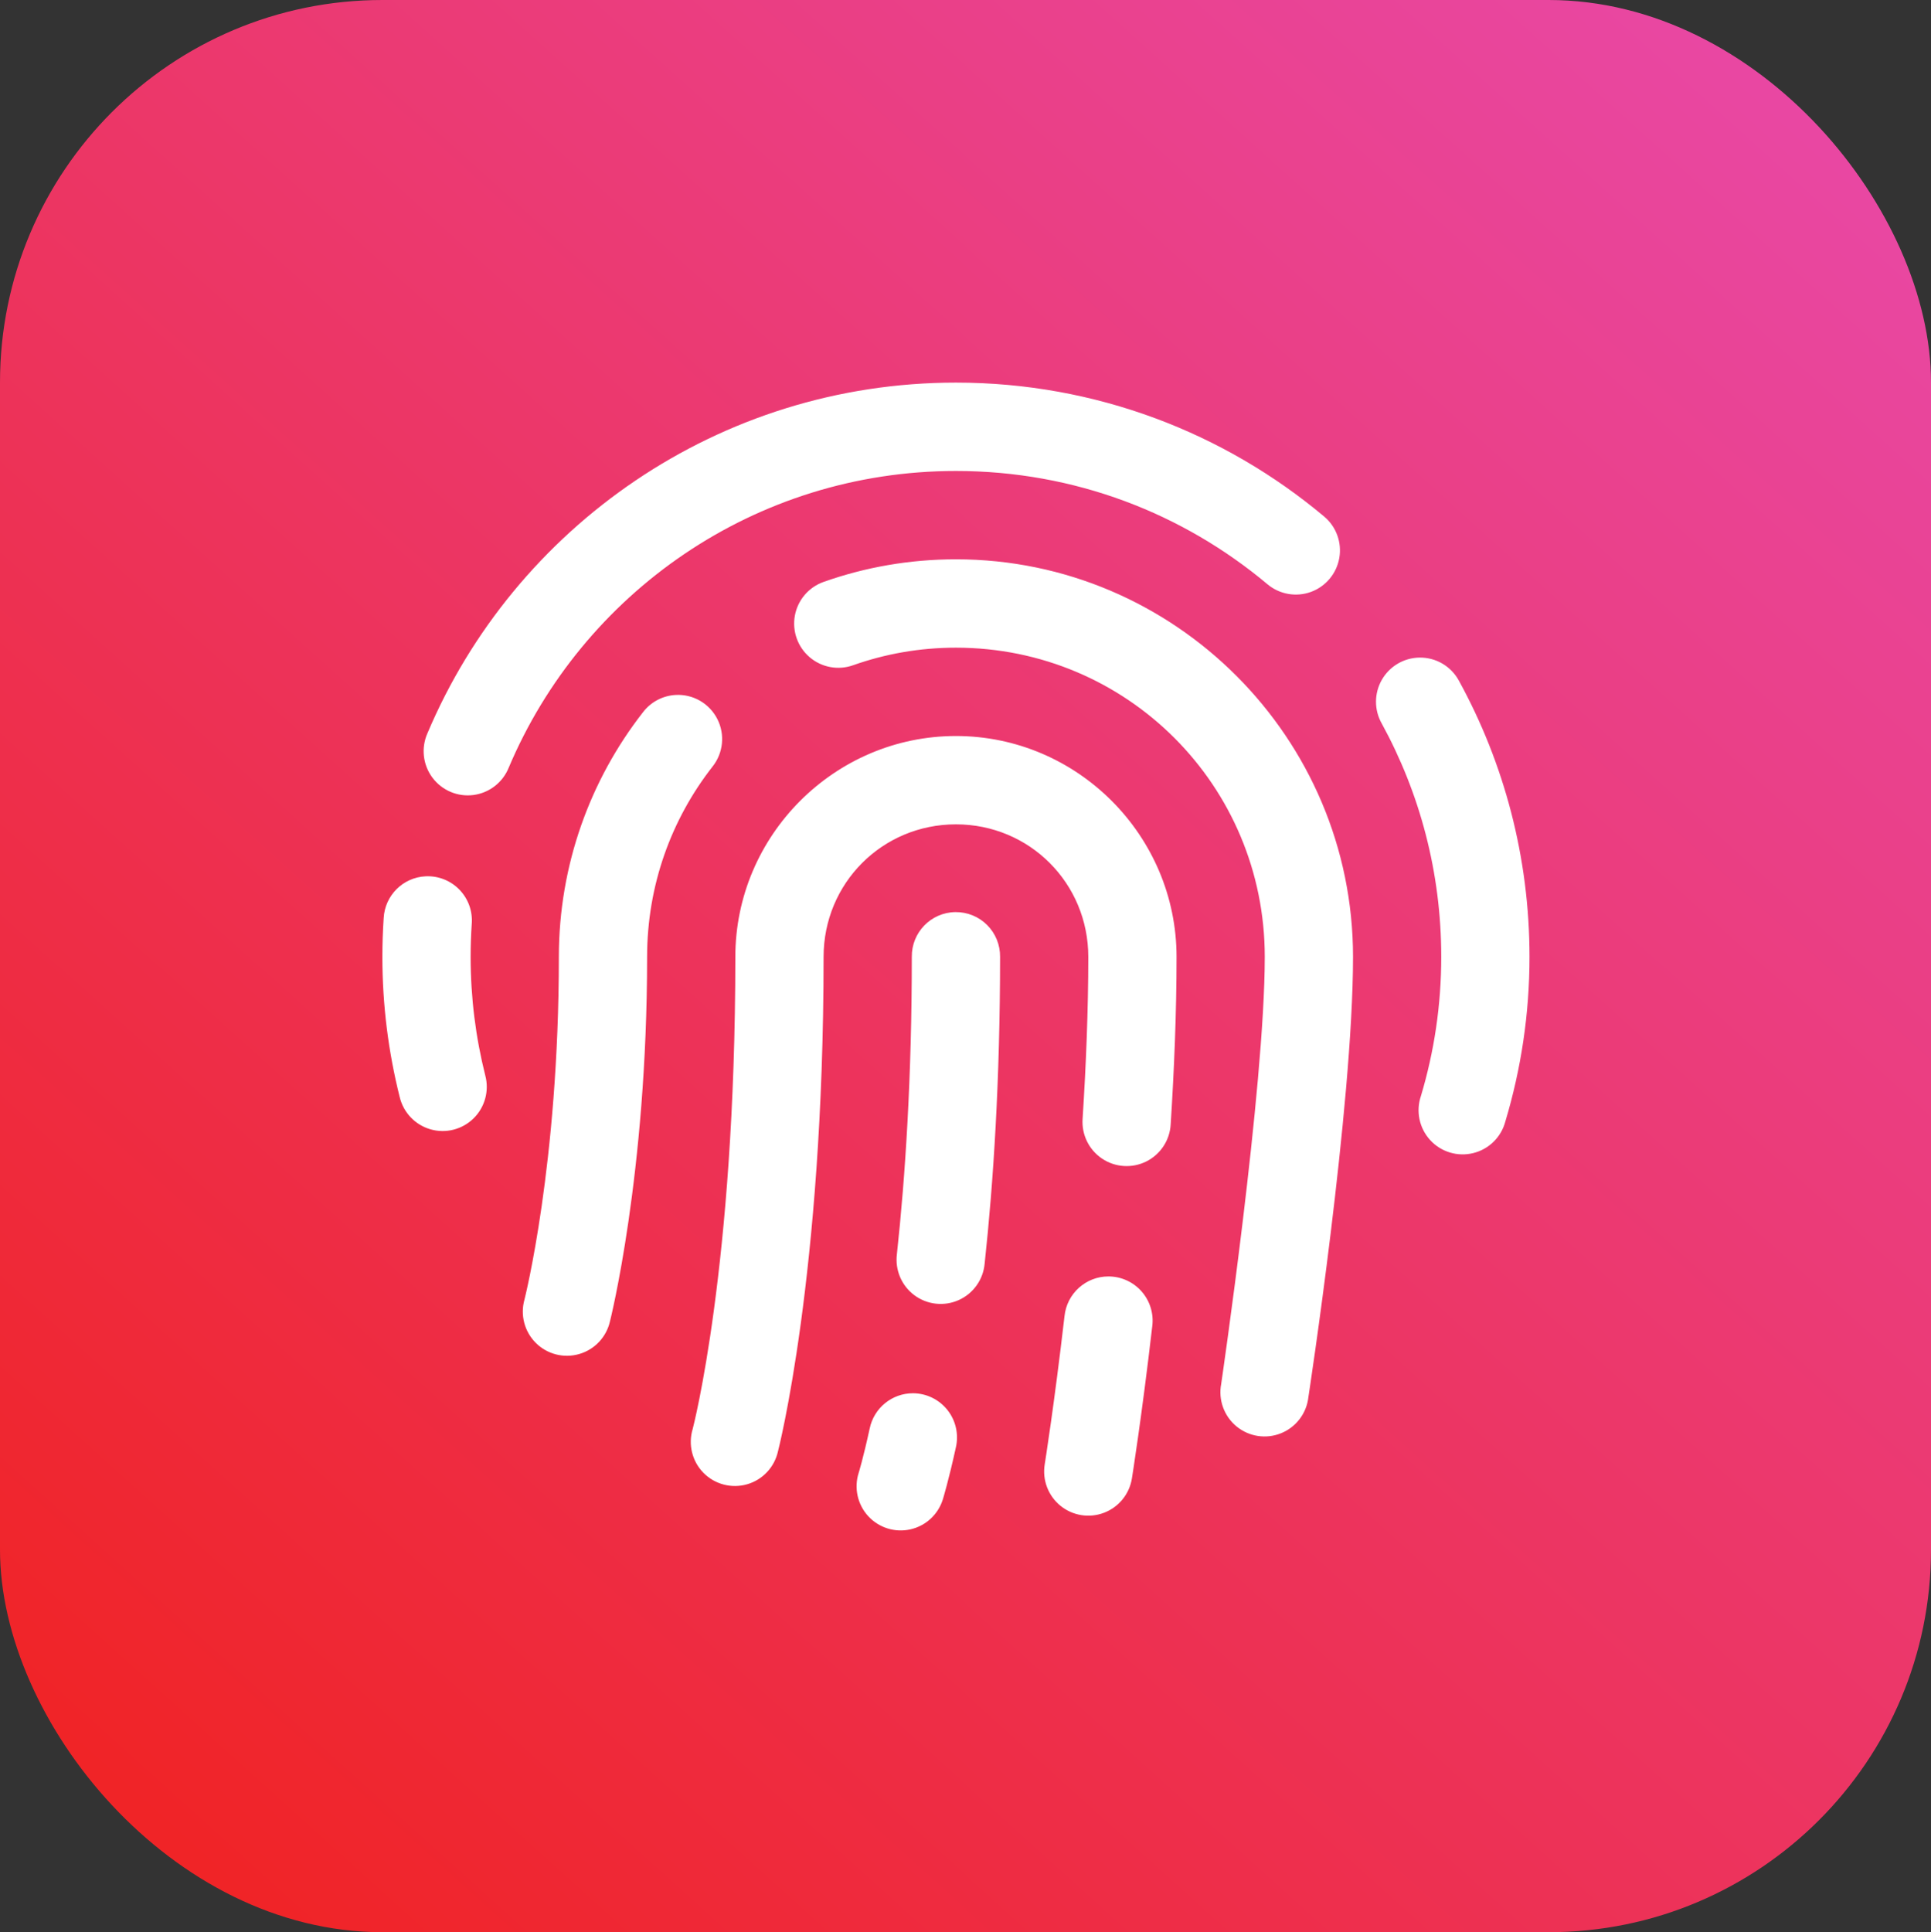
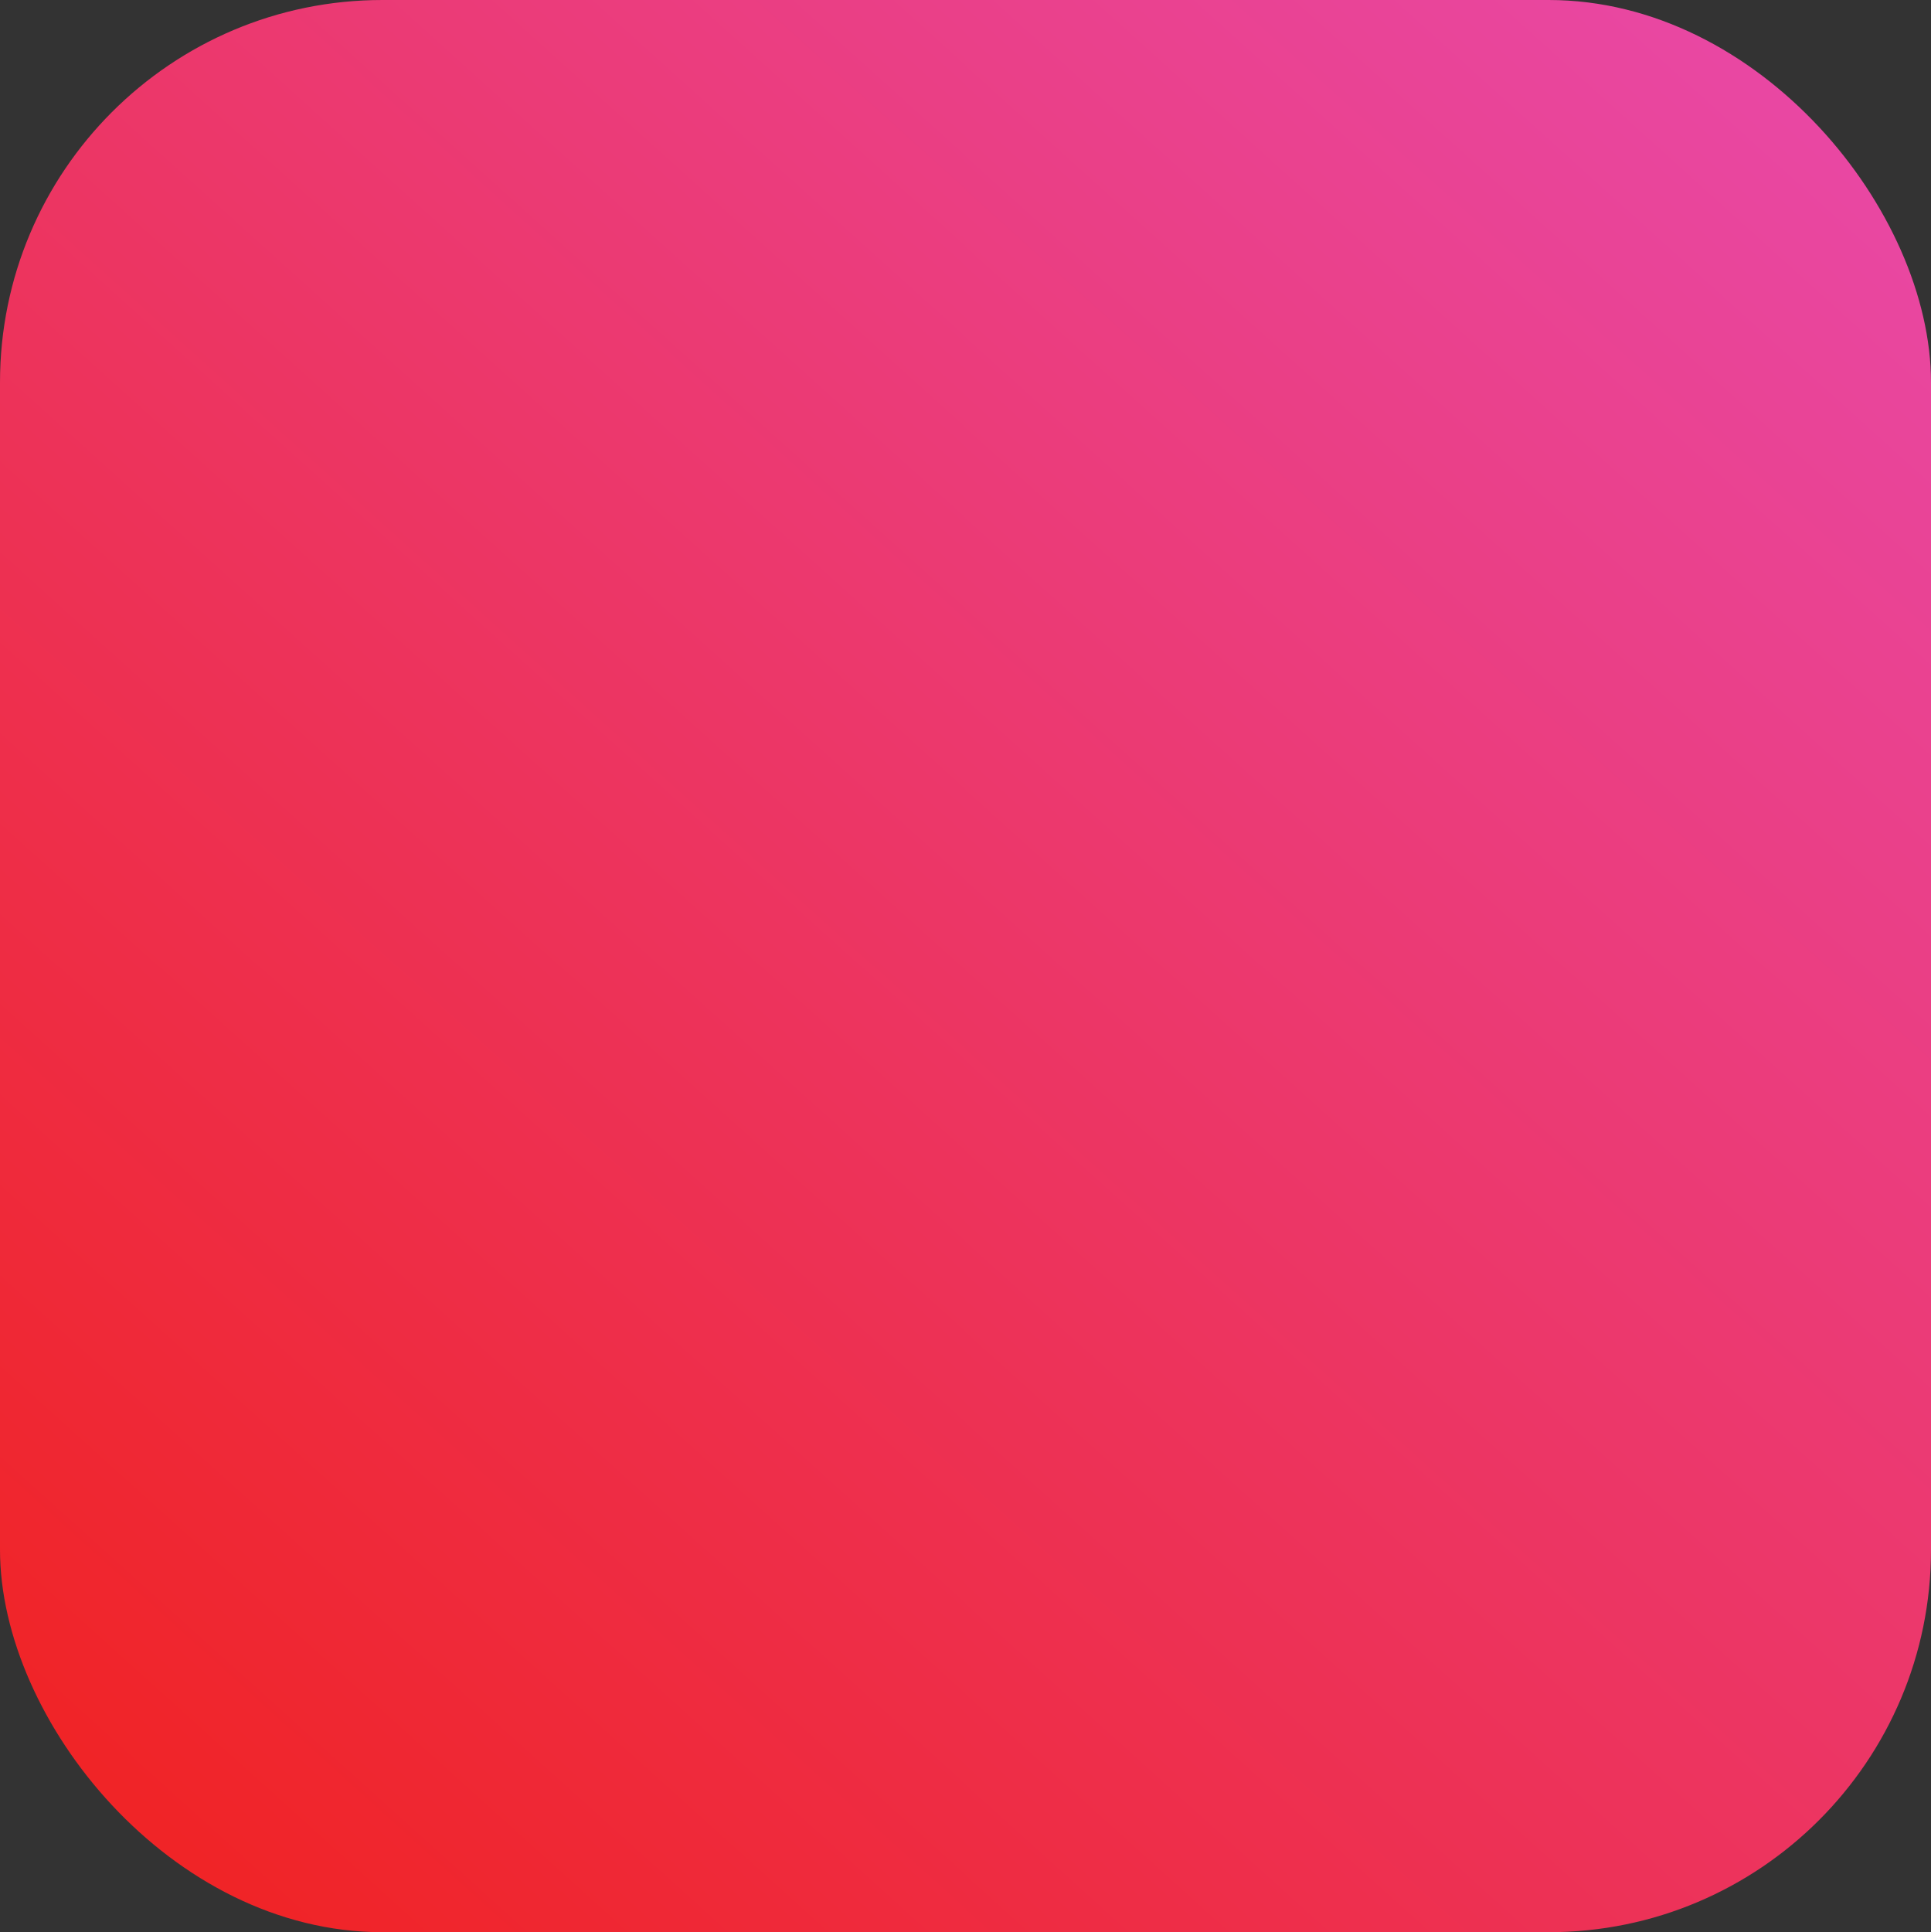
<svg xmlns="http://www.w3.org/2000/svg" width="75.75px" height="75.788px" viewBox="0 0 75.75 75.788" version="1.1">
  <rect x="0" y="0" width="75.75" height="75.788" fill="#333333" stroke="none" />
  <title>Touch ID</title>
  <defs>
    <linearGradient x1="99.95%" y1="0%" x2="12.136%" y2="97.372%" id="linearGradient-1">
      <stop stop-color="#E84AAC" offset="0%" />
      <stop stop-color="#F02427" offset="100%" />
    </linearGradient>
  </defs>
  <g id="Mobile-App-Development-Page" stroke="none" stroke-width="1" fill="none" fill-rule="evenodd">
    <g id="Mobile-App-Development-Page-Final" transform="translate(-680, -5489)">
      <g id="Group-53-Copy" transform="translate(-2, 5254)">
        <g id="Group-50" transform="translate(1, 0)">
          <g id="Touch-ID" transform="translate(681, 235)">
            <rect id="Rectangle" fill="url(#linearGradient-1)" x="0" y="0" width="75.75" height="75.788" rx="15" />
-             <path d="M37.5,15.007 C28.196,15.007 20.186,20.674 16.768,28.761 C16.514,29.333 16.588,29.998 16.962,30.501 C17.337,31.003 17.952,31.264 18.573,31.183 C19.193,31.102 19.722,30.692 19.956,30.111 C22.845,23.276 29.6,18.473 37.5,18.473 C42.161,18.473 46.41,20.14 49.72,22.916 C50.194,23.314 50.844,23.429 51.426,23.217 C52.007,23.005 52.431,22.498 52.538,21.888 C52.645,21.278 52.419,20.657 51.944,20.26 C48.037,16.982 42.988,15.007 37.5,15.007 Z M37.5,21.938 C35.684,21.938 33.933,22.249 32.308,22.825 C31.724,23.032 31.295,23.534 31.182,24.143 C31.07,24.752 31.29,25.376 31.761,25.778 C32.231,26.18 32.88,26.301 33.464,26.094 C34.725,25.647 36.079,25.404 37.5,25.404 C44.211,25.404 49.615,30.814 49.615,37.532 C49.615,42.646 47.905,54.287 47.905,54.287 C47.787,54.911 48.019,55.55 48.51,55.952 C49.001,56.354 49.672,56.455 50.259,56.215 C50.847,55.975 51.256,55.433 51.326,54.802 C51.326,54.802 53.077,43.377 53.077,37.532 C53.077,28.941 46.082,21.938 37.5,21.938 Z M55.68,25.793 C55.07,25.803 54.51,26.135 54.207,26.665 C53.904,27.195 53.902,27.846 54.203,28.378 C55.691,31.096 56.538,34.208 56.538,37.532 C56.538,39.432 56.259,41.258 55.741,42.988 C55.536,43.588 55.676,44.252 56.104,44.719 C56.532,45.186 57.181,45.381 57.796,45.228 C58.411,45.076 58.893,44.599 59.053,43.986 C59.667,41.941 60,39.774 60,37.532 C60,33.618 58.997,29.925 57.238,26.713 C56.933,26.137 56.331,25.782 55.68,25.793 Z M26.507,27.258 C25.998,27.285 25.527,27.535 25.219,27.942 C23.156,30.586 21.923,33.925 21.923,37.532 C21.923,45.683 20.574,50.974 20.574,50.974 C20.403,51.58 20.574,52.232 21.02,52.676 C21.466,53.119 22.118,53.286 22.722,53.11 C23.327,52.935 23.788,52.445 23.928,51.83 C23.928,51.83 25.385,46.072 25.385,37.532 C25.385,34.712 26.341,32.132 27.947,30.074 C28.374,29.541 28.449,28.807 28.138,28.199 C27.827,27.591 27.188,27.222 26.507,27.258 L26.507,27.258 Z M37.5,28.869 C32.741,28.869 28.846,32.768 28.846,37.532 C28.846,49.693 27.173,56.051 27.173,56.051 C26.988,56.658 27.151,57.319 27.596,57.771 C28.042,58.223 28.699,58.395 29.309,58.219 C29.918,58.043 30.383,57.547 30.519,56.927 C30.519,56.927 32.308,50.018 32.308,37.532 C32.308,34.641 34.612,32.334 37.5,32.334 C40.388,32.334 42.692,34.641 42.692,37.532 C42.692,39.608 42.604,41.774 42.469,43.881 C42.424,44.502 42.716,45.099 43.233,45.446 C43.749,45.792 44.412,45.834 44.969,45.556 C45.525,45.278 45.89,44.723 45.924,44.101 C46.062,41.939 46.154,39.706 46.154,37.532 C46.154,32.768 42.259,28.869 37.5,28.869 Z M16.697,34.372 C15.81,34.414 15.098,35.122 15.051,36.01 C15.017,36.513 15,37.021 15,37.532 C15,39.429 15.237,41.27 15.679,43.028 C15.823,43.637 16.283,44.121 16.883,44.295 C17.482,44.469 18.13,44.306 18.576,43.868 C19.022,43.431 19.198,42.786 19.036,42.182 C18.662,40.693 18.462,39.139 18.462,37.532 C18.462,37.097 18.477,36.668 18.505,36.243 C18.546,35.746 18.371,35.256 18.024,34.898 C17.678,34.539 17.194,34.348 16.697,34.372 L16.697,34.372 Z M37.473,35.776 C36.518,35.791 35.756,36.577 35.769,37.532 C35.769,42.244 35.515,46.13 35.184,49.194 C35.106,49.816 35.368,50.432 35.871,50.805 C36.375,51.178 37.04,51.25 37.611,50.993 C38.182,50.736 38.57,50.191 38.626,49.566 C38.97,46.379 39.231,42.368 39.231,37.532 C39.237,37.064 39.054,36.613 38.723,36.282 C38.392,35.951 37.941,35.769 37.473,35.776 Z M43.483,50.067 C42.595,50.066 41.85,50.739 41.759,51.624 C41.358,55.093 40.982,57.441 40.982,57.441 C40.884,58.053 41.119,58.671 41.6,59.062 C42.08,59.453 42.732,59.557 43.31,59.336 C43.889,59.115 44.305,58.602 44.403,57.99 C44.403,57.99 44.792,55.561 45.201,52.023 C45.265,51.529 45.113,51.031 44.784,50.656 C44.455,50.282 43.981,50.067 43.483,50.067 Z M35.813,54.649 C34.991,54.649 34.282,55.227 34.116,56.034 C33.852,57.242 33.684,57.773 33.684,57.773 C33.496,58.364 33.639,59.011 34.057,59.468 C34.476,59.925 35.107,60.124 35.711,59.988 C36.316,59.853 36.802,59.404 36.986,58.812 C36.986,58.812 37.21,58.086 37.497,56.775 C37.616,56.26 37.495,55.719 37.167,55.306 C36.839,54.892 36.341,54.65 35.813,54.649 L35.813,54.649 Z" id="Shape" fill="#FFFFFF" fill-rule="nonzero" />
          </g>
        </g>
      </g>
    </g>
  </g>
</svg>